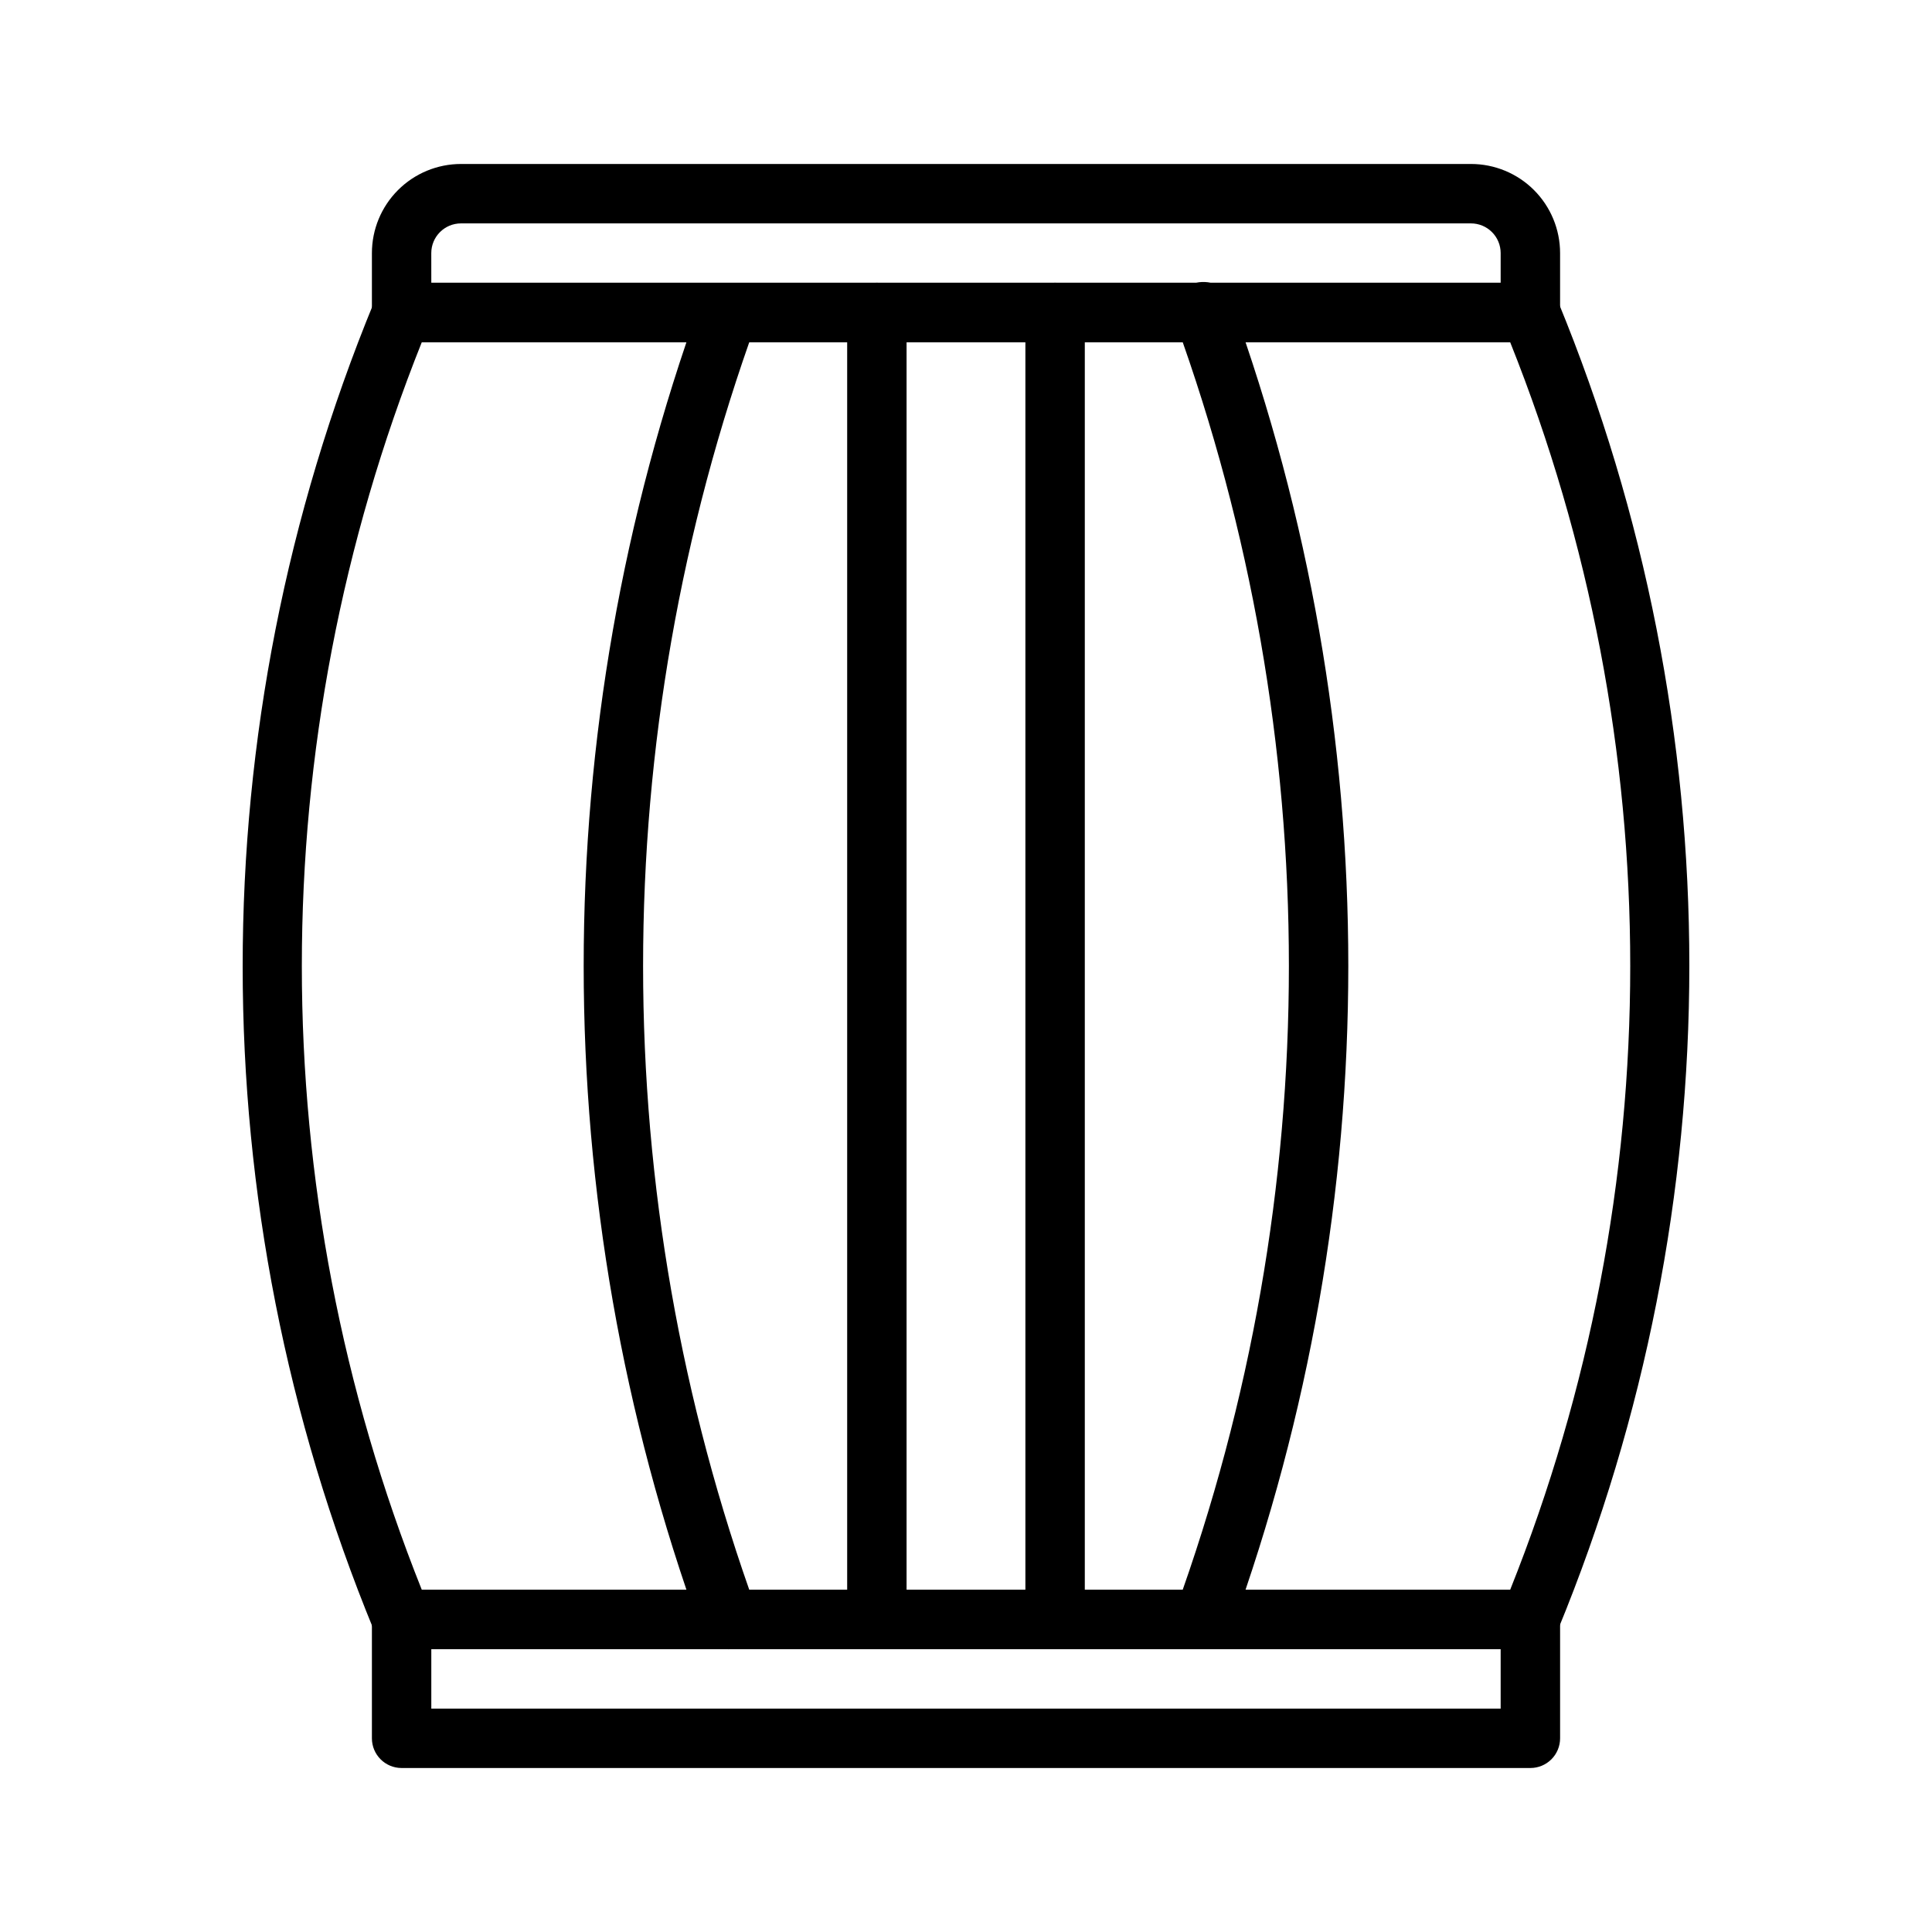
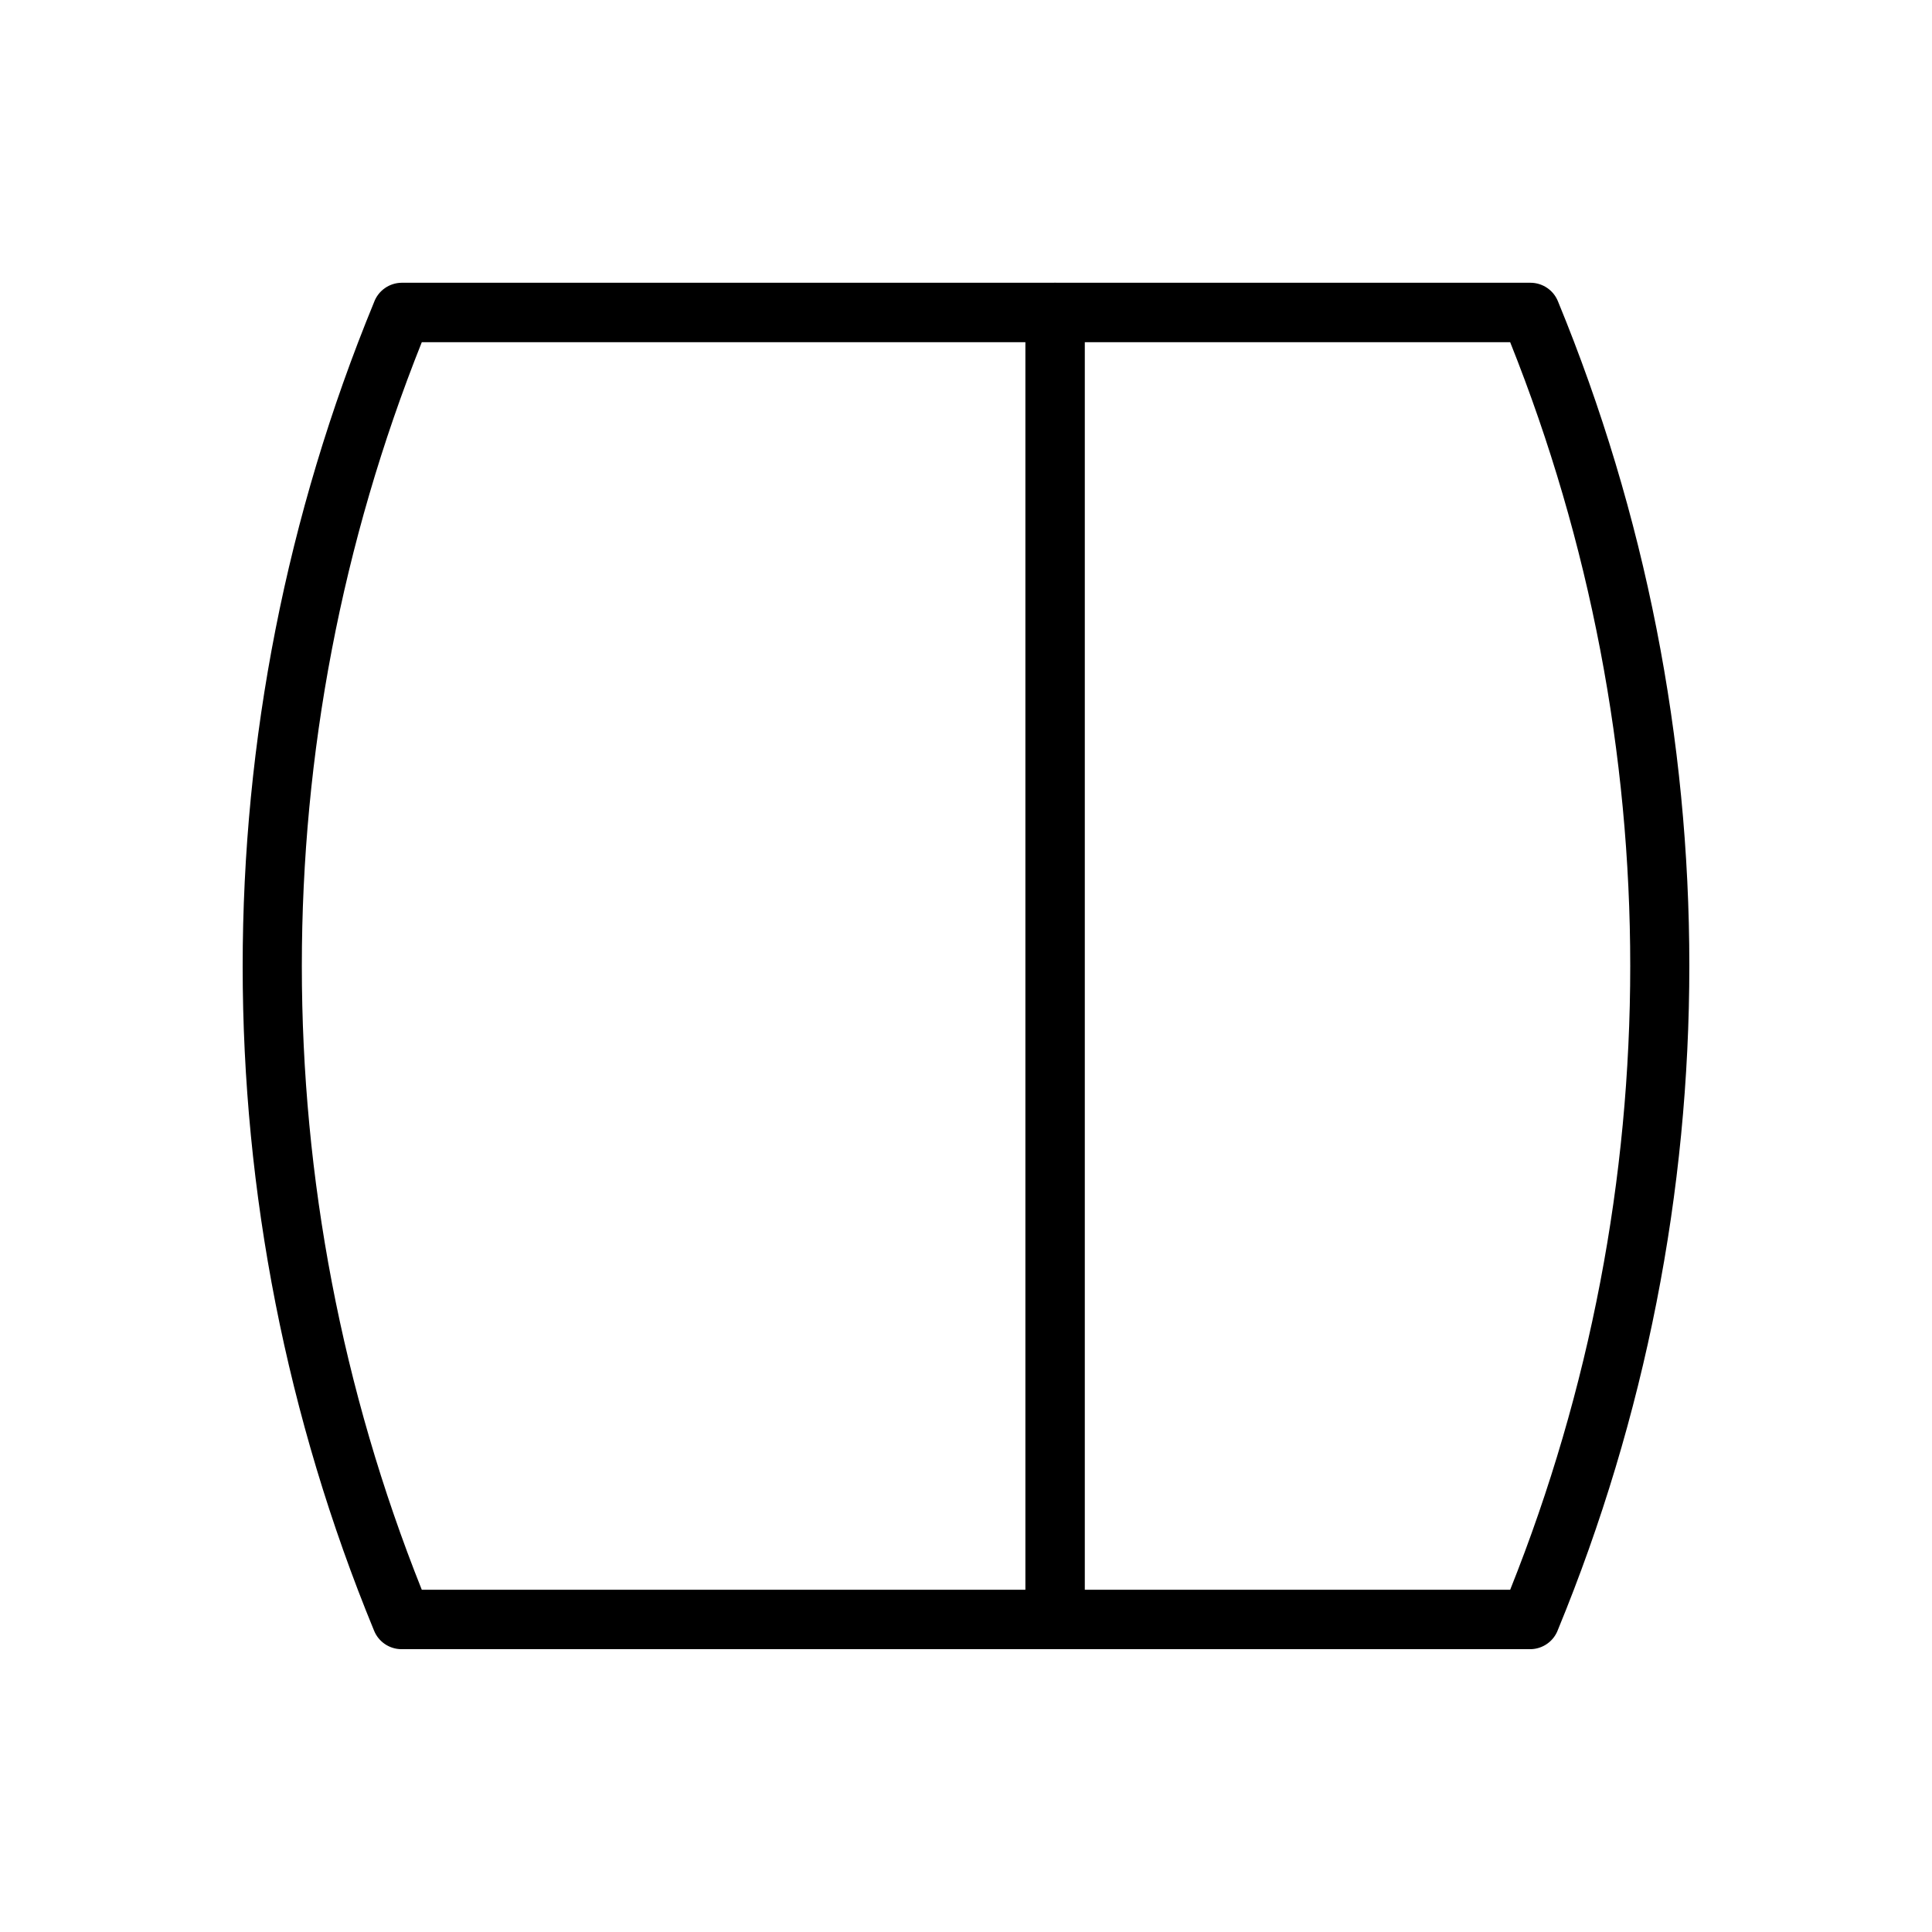
<svg xmlns="http://www.w3.org/2000/svg" fill="#000000" width="800px" height="800px" version="1.1" viewBox="144 144 512 512">
  <g>
    <path d="m549.57 581.05h-299.14c-3.227 0.004-6.129-1.961-7.32-4.961-46.402-112.73-46.402-239.23 0-351.96 1.117-3.09 4.035-5.16 7.32-5.195h299.14c3.227-0.004 6.129 1.961 7.32 4.961 46.402 112.73 46.402 239.23 0 351.96-1.117 3.09-4.035 5.16-7.32 5.195zm-293.79-15.742h288.43c42.426-106.12 42.426-224.5 0-330.62h-288.43c-42.387 106.13-42.387 224.49 0 330.62z" />
-     <path d="m549.57 234.69h-299.14c-4.348 0-7.871-3.527-7.871-7.875v-15.742c0-6.266 2.488-12.27 6.918-16.699 4.426-4.43 10.434-6.918 16.699-6.918h267.65c6.262 0 12.27 2.488 16.699 6.918 4.426 4.43 6.914 10.434 6.914 16.699v15.742c0 2.09-0.828 4.09-2.305 5.566-1.477 1.477-3.477 2.309-5.566 2.309zm-291.27-15.746h283.39v-7.871c0-2.09-0.828-4.09-2.305-5.566-1.477-1.477-3.481-2.305-5.566-2.305h-267.65c-4.348 0-7.875 3.523-7.875 7.871z" />
-     <path d="m549.57 612.54h-299.14c-4.348 0-7.871-3.523-7.871-7.871v-31.488c0-4.348 3.523-7.871 7.871-7.871h299.14c2.09 0 4.09 0.828 5.566 2.305 1.477 1.477 2.305 3.477 2.305 5.566v31.488c0 2.086-0.828 4.09-2.305 5.566-1.477 1.477-3.477 2.305-5.566 2.305zm-291.27-15.742h283.39v-15.746h-283.39z" />
-     <path d="m376.38 581.05c-4.348 0-7.871-3.523-7.871-7.871v-346.37c0-4.348 3.523-7.871 7.871-7.871 4.348 0 7.871 3.523 7.871 7.871v346.37c0 2.086-0.828 4.09-2.305 5.566-1.477 1.477-3.481 2.305-5.566 2.305z" />
    <path d="m423.61 581.05c-4.348 0-7.871-3.523-7.871-7.871v-346.37c0-4.348 3.523-7.871 7.871-7.871 4.348 0 7.875 3.523 7.875 7.871v346.37c0 2.086-0.832 4.09-2.309 5.566-1.477 1.477-3.477 2.305-5.566 2.305z" />
-     <path d="m337.02 581.05c-3.316 0-6.273-2.078-7.402-5.195-41.25-113.61-41.25-238.11 0-351.72 1.562-3.965 5.996-5.965 10.004-4.516 4.008 1.449 6.133 5.824 4.797 9.871-39.992 110.15-39.992 230.86 0 341.02 1.477 4.086-0.637 8.594-4.723 10.074-0.859 0.312-1.766 0.473-2.676 0.473z" />
-     <path d="m462.98 581.05c-0.914 0-1.82-0.16-2.68-0.473-4.086-1.48-6.199-5.988-4.723-10.074 39.992-110.16 39.992-230.86 0-341.02-0.777-1.98-0.727-4.191 0.152-6.129 0.875-1.938 2.496-3.438 4.496-4.16s4.207-0.609 6.117 0.32c1.914 0.93 3.367 2.594 4.035 4.613 41.25 113.61 41.25 238.11 0 351.72-1.129 3.117-4.086 5.195-7.398 5.195z" />
  </g>
</svg>